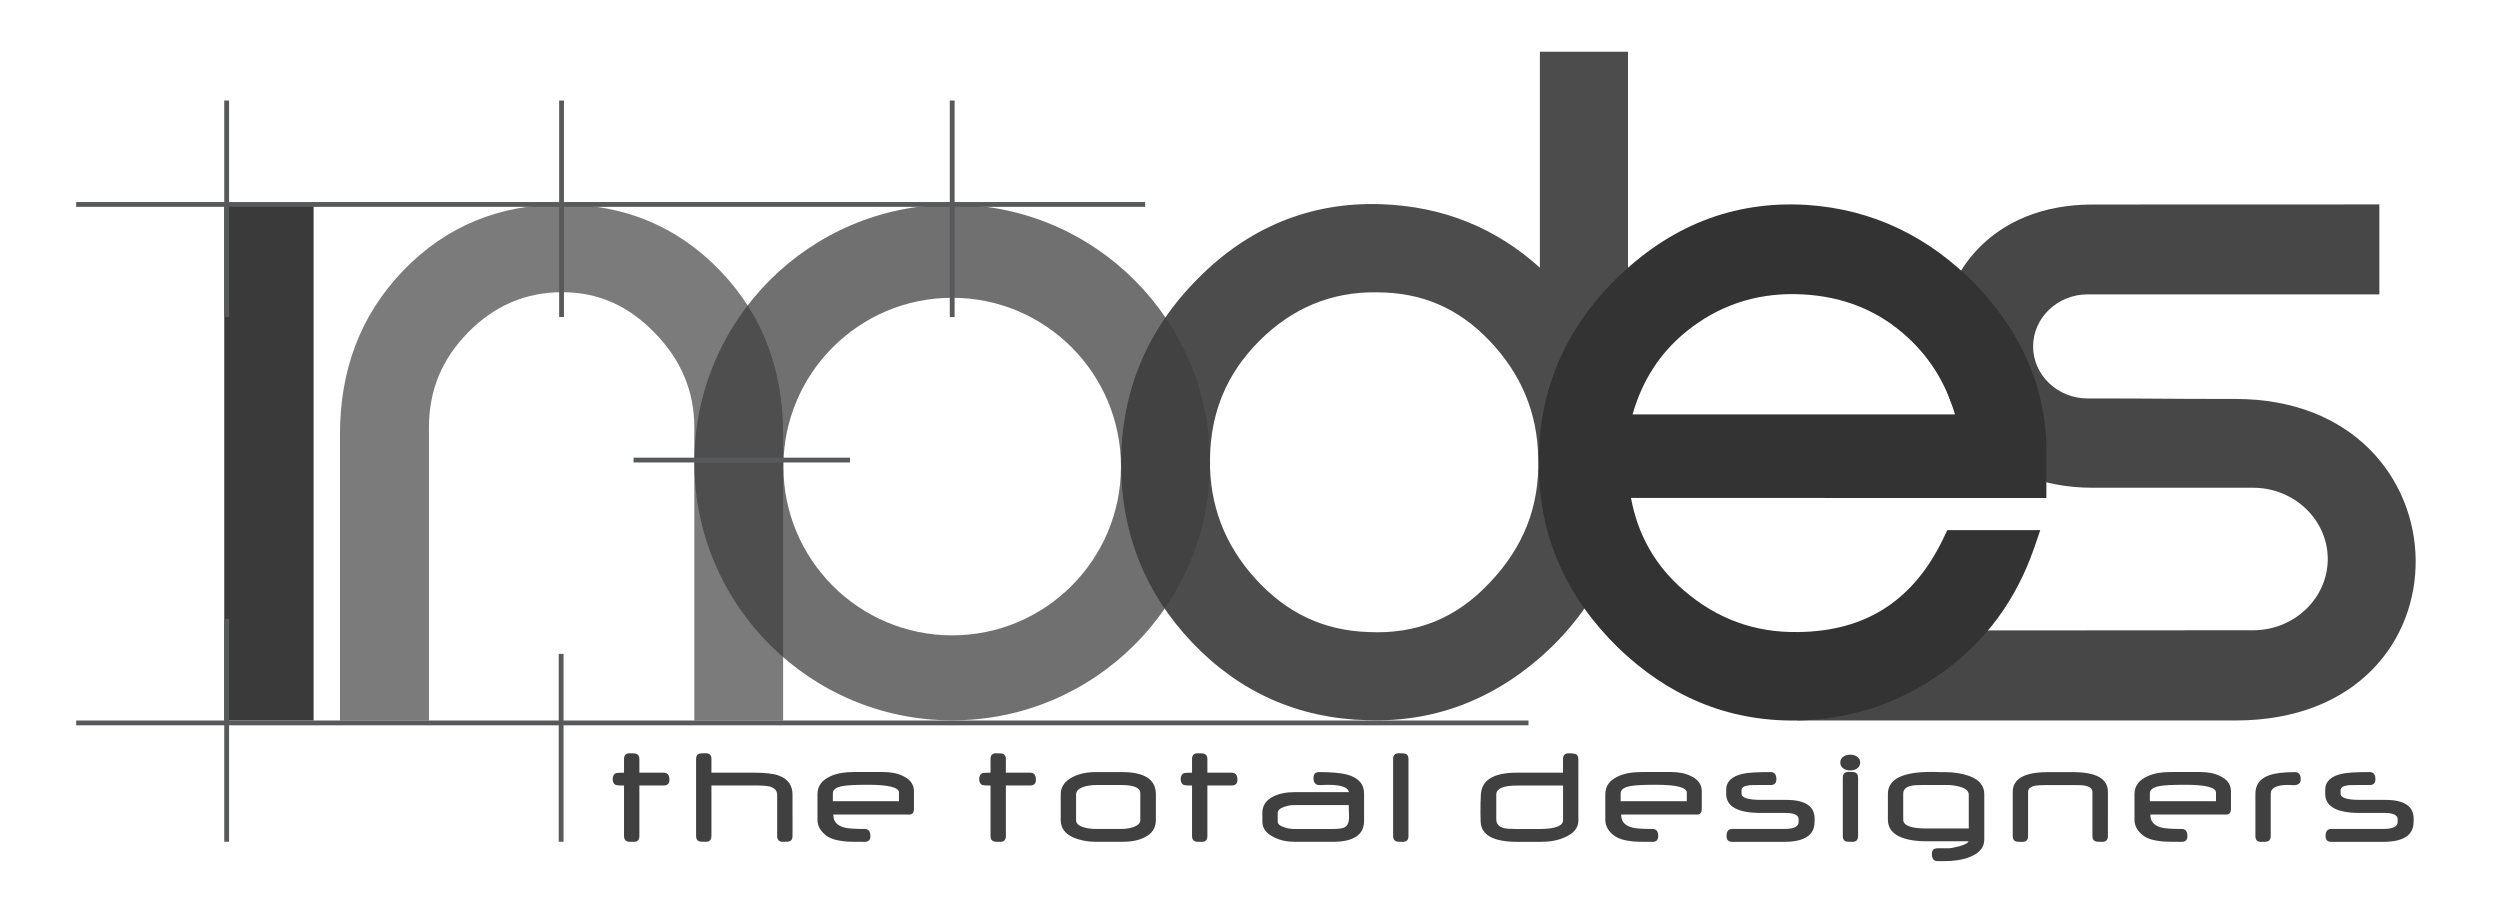
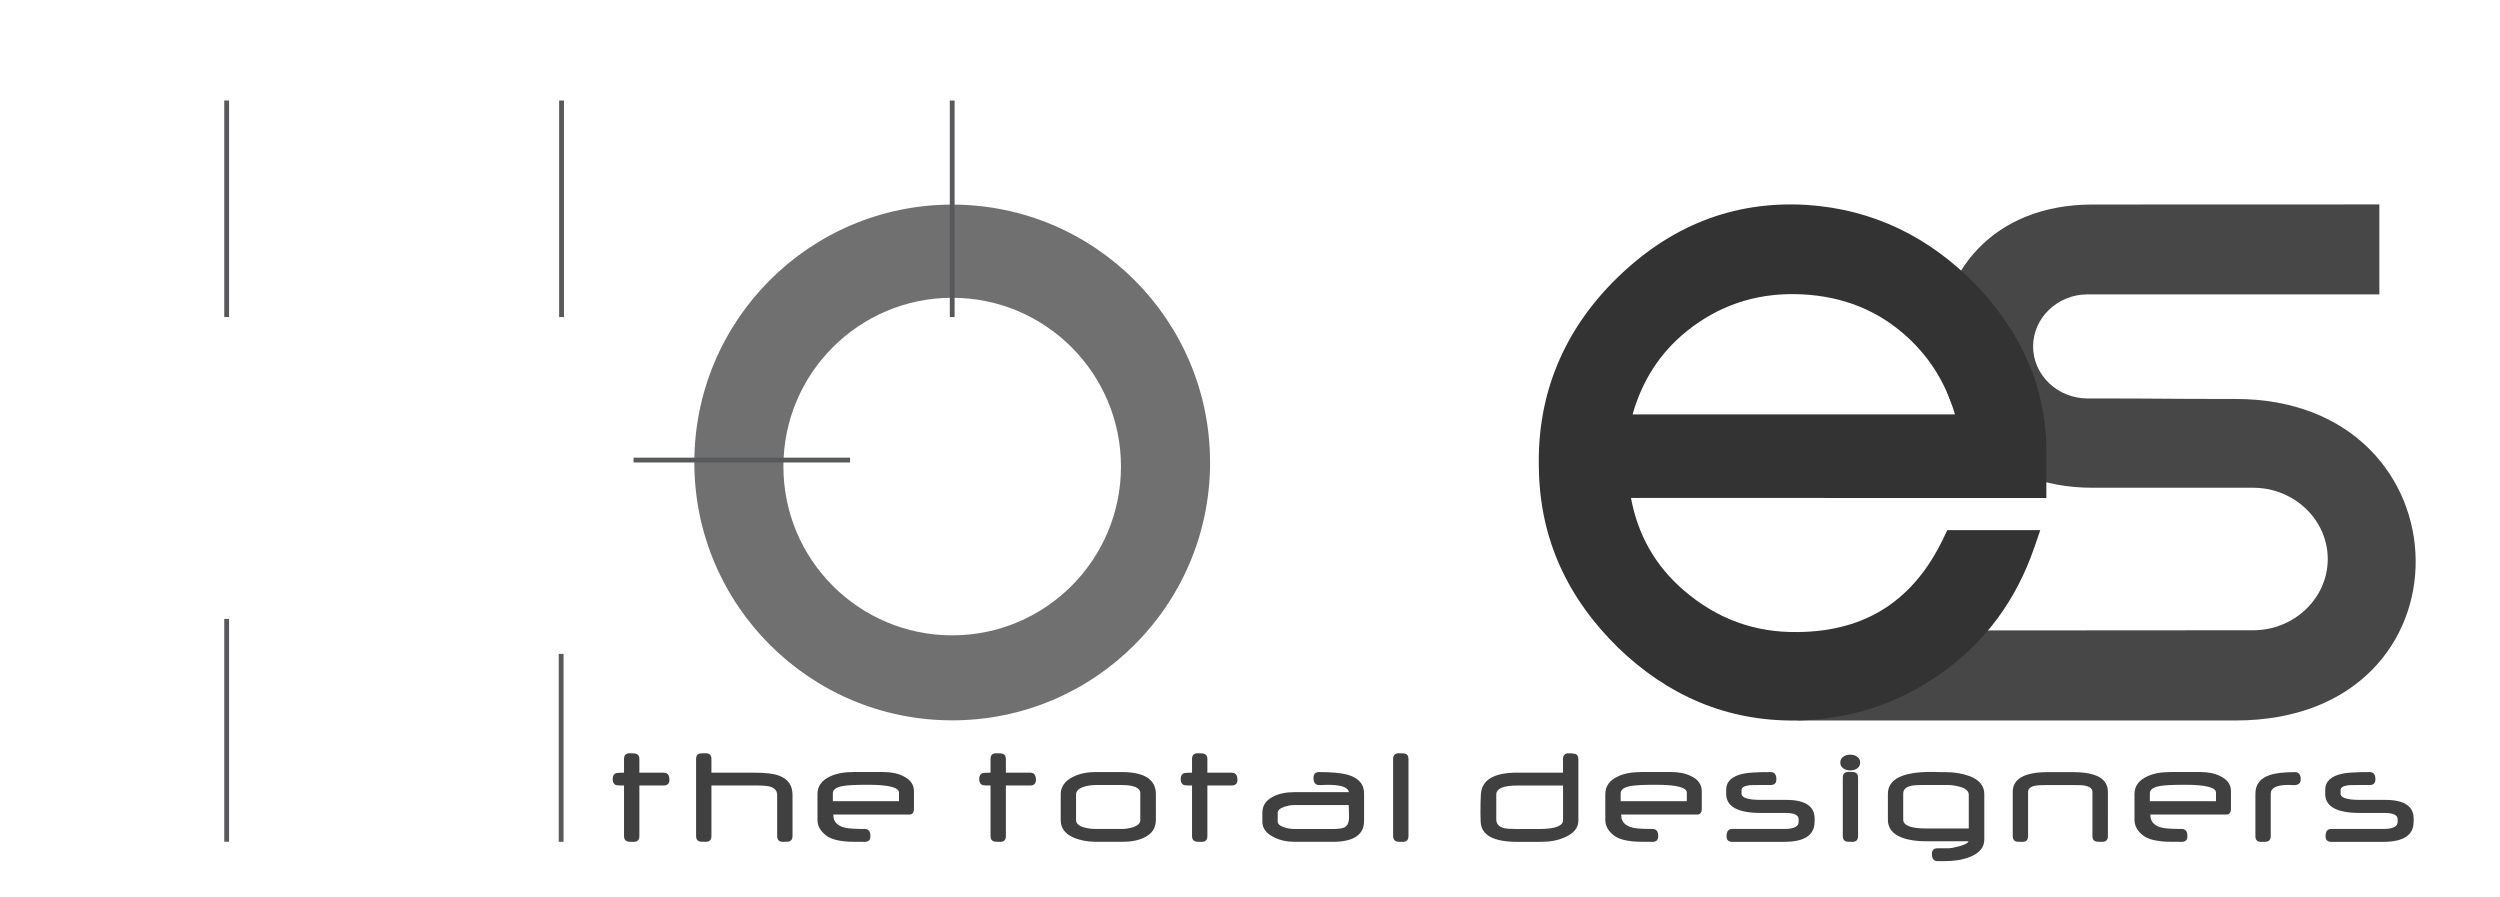
<svg xmlns="http://www.w3.org/2000/svg" version="1.1" id="Layer_1" x="0px" y="0px" viewBox="0 0 1080 387.57" style="enable-background:new 0 0 1080 387.57;" xml:space="preserve">
  <style type="text/css">
	.st0{opacity:0.75;fill-rule:evenodd;clip-rule:evenodd;fill:#4F4F4F;}
	.st1{fill:#3A3A3A;}
	.st2{fill-rule:evenodd;clip-rule:evenodd;fill:#4C4C4C;}
	.st3{opacity:0.74;fill-rule:evenodd;clip-rule:evenodd;fill:#3F3F3F;}
	.st4{fill-rule:evenodd;clip-rule:evenodd;fill:#58595B;}
	.st5{fill-rule:evenodd;clip-rule:evenodd;fill:#474747;}
	.st6{fill-rule:evenodd;clip-rule:evenodd;fill:#333333;}
	.st7{fill:#404041;}
</style>
-   <path class="st0" d="M338.31,187.61v123.65h-38.37V184.7c0-16.28-6.09-29.72-17.36-41.18c-11.15-11.34-23.97-17.29-39.78-17.29  c-15.8,0-29.32,5.92-40.5,17.29c-11.3,11.49-17,24.92-17,41.18v126.56h-38.43V187.61c0-27.27,8.52-51.2,27.35-70.74  c18.76-19.47,41.91-28.55,68.58-28.55c26.55,0,49.61,9.24,68.22,28.55C329.85,136.41,338.31,160.34,338.31,187.61" />
-   <rect x="96.88" y="88.31" class="st1" width="38.6" height="222.95" />
-   <path class="st2" d="M542.46,250.14c13.23,14.52,29.04,22.24,48.75,22.91c20.76,0.99,37.99-6.02,52.23-21.23  c14.53-15.17,21.74-32.9,21.07-53.98c-0.33-19.72-7.5-36.44-21.07-50.67c-13.38-14.03-29.22-20.88-48.66-20.88  c-19.83-0.33-36.76,6.99-50.74,20.97c-14.2,14.2-21,30.86-21.33,50.9C522.39,218.08,529.06,235.42,542.46,250.14 M703.3,199.78  c0.74,31.12-10.73,57.81-32.91,79.62c-22.14,21.42-49.05,32.85-79.94,31.72c-29.65-0.75-55.12-12.13-75.54-33.66  c-20.5-21.62-30.61-47.49-30.61-77.26c0-31,11.28-57.93,33.17-79.82c21.59-21.96,48.53-33.29,79.37-32.16  c26.61,0.95,49.44,10.29,68.39,27.43V22.36h38.07V199.78z" />
  <path class="st3" d="M411.35,128.64c40.26,0,72.91,32.65,72.91,72.91c0,40.26-32.65,72.92-72.91,72.92  c-40.26,0-72.92-32.65-72.92-72.92C338.43,161.29,371.08,128.64,411.35,128.64 M411.35,88.39c61.51,0,111.4,49.89,111.4,111.4  c0,61.51-49.89,111.4-111.4,111.4c-61.51,0-111.4-49.89-111.4-111.4C299.95,138.27,349.84,88.39,411.35,88.39z" />
-   <rect x="32.91" y="87.28" class="st4" width="461.8" height="2.08" />
  <path class="st5" d="M904.03,88.35c56.4,0,67.4-0.04,123.85-0.04v38.86H901.82c-12.93,0-23.52,10.12-23.52,22.48  c0,12.37,10.58,22.48,23.52,22.48c36.69,0,27.38,0.22,63.9,0.22c102.15,0,105.45,138.9,0,138.9H776.45v-16.55l34.98-22.32  c52.86-0.03,114.17-0.11,161.95-0.11c17.71,0,32.21-13.85,32.21-30.78c0-16.93-14.49-30.78-32.21-30.78c-38.27,0-31.09,0-69.36,0  C816.01,210.72,816.01,88.35,904.03,88.35" />
  <path class="st6" d="M705.27,179.01h139.28c-4.07-13.86-11.46-25.75-22.78-35.33c-13.24-11.2-28.77-16.29-46.06-16.61  c-17.57-0.32-33.35,4.99-47.02,15.99C716.81,152.62,709.34,164.79,705.27,179.01 M704.59,215.12c2.9,15.74,10.35,29.19,22.84,39.94  c14.21,12.23,30.56,18.31,49.37,17.98c29.7-0.33,50.16-14.04,62.87-40.75l1.55-3.27h40.18l-2.61,7.59  c-7.65,22.22-20.9,40.64-40.15,54.23c-18.84,13.3-39.69,20.05-62.74,20.42c-29.92,0.38-55.51-10.81-76.99-31.57  c-21.76-21.39-33.74-46.98-34.12-77.57c-0.81-31.77,10.78-59.43,33.41-81.69c22.83-22.46,50.09-33.81,82.22-31.92  c29,1.91,53.38,14.02,73.5,34.86c19.02,20.08,30.11,43.79,30.11,71.58v20.17H704.59z" />
  <path class="st7" d="M1042.67,355.06c0,5.74-4.38,8.62-13.14,8.62h-22.43c-1.64,0-2.46-0.83-2.46-2.49c0-2.05,0.82-3.08,2.45-3.08  h22.48c4.15,0,6.22-1.02,6.22-3.05v-1.13c0-1.82-1.89-2.74-5.65-2.74h-10.78c-9.91,0-14.87-2.77-14.87-8.29v-1.64  c0-3.66,2.49-6.01,7.48-7.04c1.01-0.23,2.48-0.4,4.42-0.51c1.93-0.12,4.37-0.17,7.31-0.17c1.65,0,2.48,1.05,2.48,3.14  c0,1.63-0.83,2.45-2.48,2.45h-4.77c-2.5,0-3.99,0.03-4.49,0.1c-2.2,0.29-3.3,0.98-3.3,2.04v1.58c0,1.8,2.76,2.7,8.27,2.7h11  c8.2,0,12.29,2.71,12.29,8.14V355.06z M993.91,336.69c0,1.66-0.99,2.49-2.95,2.49c-0.28,0-0.67-0.02-1.18-0.05  c-0.52-0.03-0.91-0.04-1.18-0.04c-5.1,0-7.64,1.27-7.64,3.8v18.32c0,1.21-0.46,1.98-1.38,2.3c-0.38,0.12-1.34,0.18-2.89,0.18  c-1.58,0-2.36-0.84-2.36-2.51v-18.29c0-3.94,2.02-6.61,6.06-8.01c2.48-0.88,6.16-1.32,11.04-1.32  C993.08,333.54,993.91,334.59,993.91,336.69z M957.31,346.12v-3.71c0-2.26-4.49-3.39-13.49-3.39c-5.3,0-8.94,0.19-10.9,0.57  c-2.79,0.53-4.18,1.54-4.18,3.08v3.45H957.31z M963.79,349.13c0,1.82-0.62,2.74-1.86,2.74h-32.97v0.21c0,2.85,1.67,4.68,5.03,5.49  c0.73,0.17,1.79,0.3,3.19,0.4c1.4,0.1,3.18,0.14,5.33,0.14c1.63,0,2.45,1.03,2.45,3.08c0,1.66-0.82,2.49-2.45,2.49  c-2.22,0-4.04-0.01-5.46-0.04c-1.41-0.03-2.49-0.09-3.22-0.17c-3.65-0.38-6.33-1.23-8.05-2.58c-2.46-1.91-3.68-4.15-3.68-6.73  v-11.09c0-3.49,1.89-6.06,5.65-7.74c2.59-1.21,6-1.82,10.26-1.82h12.38c3.48,0,6.36,0.58,8.65,1.73c3.17,1.47,4.74,3.68,4.74,6.63  V349.13z M910.62,361.2c0,1.65-0.83,2.48-2.48,2.48c-1.64,0-2.6-0.07-2.86-0.21c-0.9-0.31-1.35-1.07-1.35-2.26v-19.17  c0-1.36-1.13-2.25-3.39-2.67c-0.41-0.09-1.02-0.15-1.85-0.18c-0.83-0.03-1.87-0.04-3.12-0.04h-11.45c-1.15,0-2.12,0.02-2.91,0.06  c-0.78,0.04-1.41,0.11-1.87,0.18c-2.13,0.42-3.21,1.32-3.21,2.67v19.15c0,1.65-0.82,2.48-2.45,2.48c-1.64,0-2.6-0.07-2.86-0.21  c-0.88-0.31-1.32-1.07-1.32-2.26v-19.08c0-5.72,5.07-8.58,15.21-8.58h10.85c10.03,0,15.05,2.84,15.05,8.52V361.2z M850.51,357.9  v-14.61c0-1.48-1.22-2.61-3.68-3.36c-1.98-0.55-3.84-0.82-5.56-0.82h-10.47c-2.48,0-4.25,0.13-5.31,0.38  c-2.2,0.55-3.3,1.65-3.3,3.34v11.21c0,2.57,3.29,3.86,9.87,3.86H850.51z M857.21,362.68c0,3.45-2.16,5.99-6.47,7.61  c-2.88,1.15-6.51,1.73-10.91,1.73h-2.77c-1.65,0-2.49-1.04-2.49-3.11c0-1.64,0.84-2.46,2.49-2.46h4.81c0.84,0,2.41-0.3,4.72-0.91  c2.38-0.69,3.65-1.39,3.8-2.1h-18.19c-4.3,0-7.83-0.54-10.6-1.6c-4.02-1.53-6.03-4.1-6.03-7.7v-11.19c0-6.33,6.24-9.49,18.73-9.49  c0.33,0,0.75,0,1.22,0.01c0.48,0.01,1.06,0.03,1.74,0.05c0.02,0.02,0.17,0.03,0.47,0.03h0.46h0.79h1.22c3.96,0,7.54,0.59,10.75,1.76  c4.17,1.63,6.26,4.21,6.26,7.7V362.68z M802.69,361.2c0,1.65-0.83,2.48-2.48,2.48c-1.62,0-2.56-0.07-2.83-0.21  c-0.86-0.31-1.29-1.07-1.29-2.26v-25.3c0-1.64,0.83-2.46,2.48-2.46c1.6,0,2.53,0.07,2.8,0.23c0.88,0.31,1.32,1.05,1.32,2.23V361.2z   M803.6,329.42c0,1.09-0.46,1.95-1.38,2.59c-0.79,0.54-1.77,0.82-2.92,0.82c-1.15,0-2.12-0.28-2.92-0.82  c-0.92-0.63-1.38-1.49-1.38-2.59c0-1.08,0.46-1.94,1.38-2.58c0.79-0.55,1.77-0.82,2.92-0.82c1.15,0,2.12,0.27,2.92,0.82  C803.14,327.48,803.6,328.34,803.6,329.42z M783.89,355.06c0,5.74-4.38,8.62-13.14,8.62h-22.43c-1.64,0-2.46-0.83-2.46-2.49  c0-2.05,0.81-3.08,2.45-3.08h22.48c4.15,0,6.22-1.02,6.22-3.05v-1.13c0-1.82-1.89-2.74-5.65-2.74h-10.78  c-9.91,0-14.87-2.77-14.87-8.29v-1.64c0-3.66,2.49-6.01,7.48-7.04c1.01-0.23,2.48-0.4,4.42-0.51c1.93-0.12,4.37-0.17,7.31-0.17  c1.65,0,2.48,1.05,2.48,3.14c0,1.63-0.83,2.45-2.48,2.45h-4.77c-2.5,0-3.99,0.03-4.49,0.1c-2.2,0.29-3.3,0.98-3.3,2.04v1.58  c0,1.8,2.76,2.7,8.27,2.7h11c8.2,0,12.29,2.71,12.29,8.14V355.06z M728.7,346.12v-3.71c0-2.26-4.49-3.39-13.49-3.39  c-5.3,0-8.94,0.19-10.9,0.57c-2.79,0.53-4.18,1.54-4.18,3.08v3.45H728.7z M735.18,349.13c0,1.82-0.62,2.74-1.86,2.74h-32.97v0.21  c0,2.85,1.67,4.68,5.03,5.49c0.73,0.17,1.79,0.3,3.19,0.4c1.4,0.1,3.18,0.14,5.33,0.14c1.63,0,2.45,1.03,2.45,3.08  c0,1.66-0.82,2.49-2.45,2.49c-2.22,0-4.04-0.01-5.46-0.04c-1.41-0.03-2.49-0.09-3.22-0.17c-3.65-0.38-6.33-1.23-8.05-2.58  c-2.46-1.91-3.68-4.15-3.68-6.73v-11.09c0-3.49,1.89-6.06,5.65-7.74c2.59-1.21,6-1.82,10.26-1.82h12.38c3.48,0,6.36,0.58,8.65,1.73  c3.17,1.47,4.74,3.68,4.74,6.63V349.13z M675.24,354.28v-14.92h-19.96c-5.93,0-8.89,1.31-8.89,3.93v10.68  c0,1.95,1.13,3.21,3.37,3.78c0.95,0.25,2.85,0.38,5.69,0.38h9.56C671.83,358.11,675.24,356.83,675.24,354.28z M681.87,354.41  c0,3.23-2.01,5.67-6.01,7.35c-2.82,1.28-6.23,1.92-10.21,1.92h-10.12c-10.26,0-15.54-2.84-15.88-8.52c-0.06-1.01-0.1-2.33-0.1-3.96  c0-3.29,0.06-5.98,0.19-8.05c0.37-6.24,5.61-9.37,15.68-9.37h19.8v-5.88c0-1.65,0.82-2.48,2.45-2.48c1.18,0,2.12,0.09,2.83,0.25  c0.9,0.31,1.35,1.06,1.35,2.23V354.41z M608.46,361.2c0,1.65-0.82,2.48-2.45,2.48c-1.62,0-2.56-0.07-2.83-0.21  c-0.9-0.33-1.35-1.09-1.35-2.26v-33.34c0-1.64,0.82-2.46,2.45-2.46c1.53,0,2.49,0.06,2.86,0.19c0.88,0.29,1.32,1.05,1.32,2.26V361.2  z M582.78,353.06c0-0.3,0-0.66-0.01-1.11c-0.01-0.44-0.03-0.94-0.05-1.53c-0.02-0.59-0.03-1.1-0.04-1.54  c-0.01-0.44-0.02-0.8-0.02-1.09H559.1c-1.38,0-2.81,0.25-4.27,0.75c-1.91,0.65-2.86,1.5-2.86,2.54v3.81c0,1.11,0.99,1.95,2.95,2.54  c1.27,0.46,2.71,0.69,4.38,0.69h16.47c2.48,0,4.17-0.24,5.1-0.72C582.14,356.74,582.78,355.3,582.78,353.06z M589.28,354.62  c0,6.04-4.53,9.05-13.58,9.05h-16.22c-3.48,0-6.48-0.64-9.01-1.92c-3.42-1.63-5.13-3.9-5.13-6.81v-3.84c0-3.14,1.62-5.5,4.87-7.07  c2.41-1.21,5.43-1.82,9.05-1.82h23.45c-0.35-2.11-3.35-3.16-8.99-3.16c-0.23,0-0.5,0-0.84,0.01c-0.32,0.01-0.69,0.03-1.12,0.05  c-0.01,0.02-0.12,0.03-0.31,0.03h-0.28h-0.5h-0.78c-1.64,0-2.46-1.04-2.46-3.11c0-1.66,0.82-2.49,2.46-2.49  c5.3,0,9.35,0.37,12.16,1.11c4.82,1.35,7.23,4.08,7.23,8.16V354.62z M534.57,336.87c0,1.64-0.83,2.46-2.48,2.46h-10.5v21.87  c0,1.65-0.82,2.48-2.45,2.48c-1.62,0-2.56-0.07-2.83-0.21c-0.9-0.33-1.35-1.09-1.35-2.26v-21.87c-0.88,0-1.6-0.01-2.16-0.04  c-0.55-0.03-0.94-0.07-1.18-0.12c-1.04-0.35-1.57-1.22-1.57-2.61c0-1.38,0.53-2.25,1.57-2.61c0.24-0.04,0.63-0.09,1.18-0.12  c0.56-0.03,1.28-0.04,2.16-0.04v-5.94c0-1.63,0.82-2.45,2.45-2.45c1.62,0,2.56,0.07,2.83,0.23c0.9,0.31,1.35,1.06,1.35,2.23v5.93  h10.5C533.75,333.79,534.57,334.82,534.57,336.87z M492.61,354.31v-11.6c0-2.39-2.72-3.58-8.17-3.58h-10.78  c-2.01,0-3.81,0.25-5.41,0.75c-2.26,0.74-3.39,1.84-3.39,3.34v11.09c0,1.42,1.15,2.47,3.45,3.13c1.53,0.44,3.33,0.67,5.38,0.67  h10.78c1.74,0,3.39-0.25,4.94-0.75C491.53,356.66,492.61,355.65,492.61,354.31z M499.33,354.31c0,3.43-1.69,5.95-5.1,7.54  c-2.4,1.21-5.61,1.82-9.61,1.82H473.6c-3.65,0-6.95-0.62-9.9-1.86c-3.65-1.63-5.47-4.13-5.47-7.51v-11.09  c0-3.37,1.81-5.92,5.44-7.67c2.66-1.34,5.95-2.01,9.9-2.01h11.06c9.81,0,14.71,3.21,14.71,9.61V354.31z M447.52,336.87  c0,1.64-0.83,2.46-2.48,2.46h-10.5v21.87c0,1.65-0.82,2.48-2.45,2.48c-1.62,0-2.56-0.07-2.83-0.21c-0.9-0.33-1.35-1.09-1.35-2.26  v-21.87c-0.88,0-1.6-0.01-2.16-0.04c-0.55-0.03-0.94-0.07-1.18-0.12c-1.04-0.35-1.57-1.22-1.57-2.61c0-1.38,0.53-2.25,1.57-2.61  c0.24-0.04,0.63-0.09,1.18-0.12c0.56-0.03,1.28-0.04,2.16-0.04v-5.94c0-1.63,0.82-2.45,2.45-2.45c1.62,0,2.56,0.07,2.83,0.23  c0.9,0.31,1.35,1.06,1.35,2.23v5.93h10.5C446.69,333.79,447.52,334.82,447.52,336.87z M388.36,346.12v-3.71  c0-2.26-4.49-3.39-13.49-3.39c-5.3,0-8.94,0.19-10.9,0.57c-2.79,0.53-4.18,1.54-4.18,3.08v3.45H388.36z M394.84,349.13  c0,1.82-0.62,2.74-1.86,2.74h-32.97v0.21c0,2.85,1.67,4.68,5.03,5.49c0.73,0.17,1.79,0.3,3.19,0.4c1.4,0.1,3.18,0.14,5.33,0.14  c1.63,0,2.45,1.03,2.45,3.08c0,1.66-0.82,2.49-2.45,2.49c-2.22,0-4.04-0.01-5.46-0.04c-1.41-0.03-2.49-0.09-3.22-0.17  c-3.65-0.38-6.33-1.23-8.05-2.58c-2.46-1.91-3.68-4.15-3.68-6.73v-11.09c0-3.49,1.89-6.06,5.65-7.74c2.59-1.21,6-1.82,10.26-1.82  h12.38c3.48,0,6.36,0.58,8.65,1.73c3.17,1.47,4.74,3.68,4.74,6.63V349.13z M342.37,361.2c0,1.19-0.44,1.95-1.32,2.26  c-0.27,0.14-1.22,0.21-2.86,0.21c-1.63,0-2.45-0.83-2.45-2.48v-17.76c0-1.87-1.12-3.09-3.34-3.68c-1.47-0.29-3.32-0.44-5.57-0.44  h-19.49v21.87c0,1.65-0.82,2.48-2.45,2.48c-1.64,0-2.6-0.07-2.86-0.21c-0.88-0.31-1.32-1.07-1.32-2.26v-33.34  c0-1.21,0.44-1.97,1.32-2.26c0.33-0.13,1.29-0.19,2.86-0.19c1.63,0,2.45,0.82,2.45,2.45v5.94h17.93c5.3,0,9.02,0.42,11.16,1.26  c3.96,1.43,5.94,4.19,5.94,8.3V361.2z M289.19,336.87c0,1.64-0.83,2.46-2.48,2.46h-10.5v21.87c0,1.65-0.82,2.48-2.45,2.48  c-1.62,0-2.56-0.07-2.83-0.21c-0.9-0.33-1.35-1.09-1.35-2.26v-21.87c-0.88,0-1.6-0.01-2.16-0.04c-0.55-0.03-0.94-0.07-1.18-0.12  c-1.04-0.35-1.57-1.22-1.57-2.61c0-1.38,0.53-2.25,1.57-2.61c0.24-0.04,0.63-0.09,1.18-0.12c0.56-0.03,1.28-0.04,2.16-0.04v-5.94  c0-1.63,0.82-2.45,2.45-2.45c1.62,0,2.56,0.07,2.83,0.23c0.9,0.31,1.35,1.06,1.35,2.23v5.93h10.5  C288.37,333.79,289.19,334.82,289.19,336.87z" />
-   <rect x="32.91" y="311.26" class="st4" width="627.39" height="2.08" />
  <rect x="273.69" y="197.71" class="st4" width="93.54" height="2.08" />
  <rect x="96.88" y="43.42" class="st4" width="2.08" height="93.54" />
  <rect x="96.88" y="267.36" class="st4" width="2.08" height="96.27" />
  <rect x="241.55" y="43.42" class="st4" width="2.08" height="93.54" />
  <rect x="410.31" y="43.42" class="st4" width="2.08" height="93.54" />
  <rect x="241.37" y="282.47" class="st4" width="2.08" height="81.18" />
</svg>